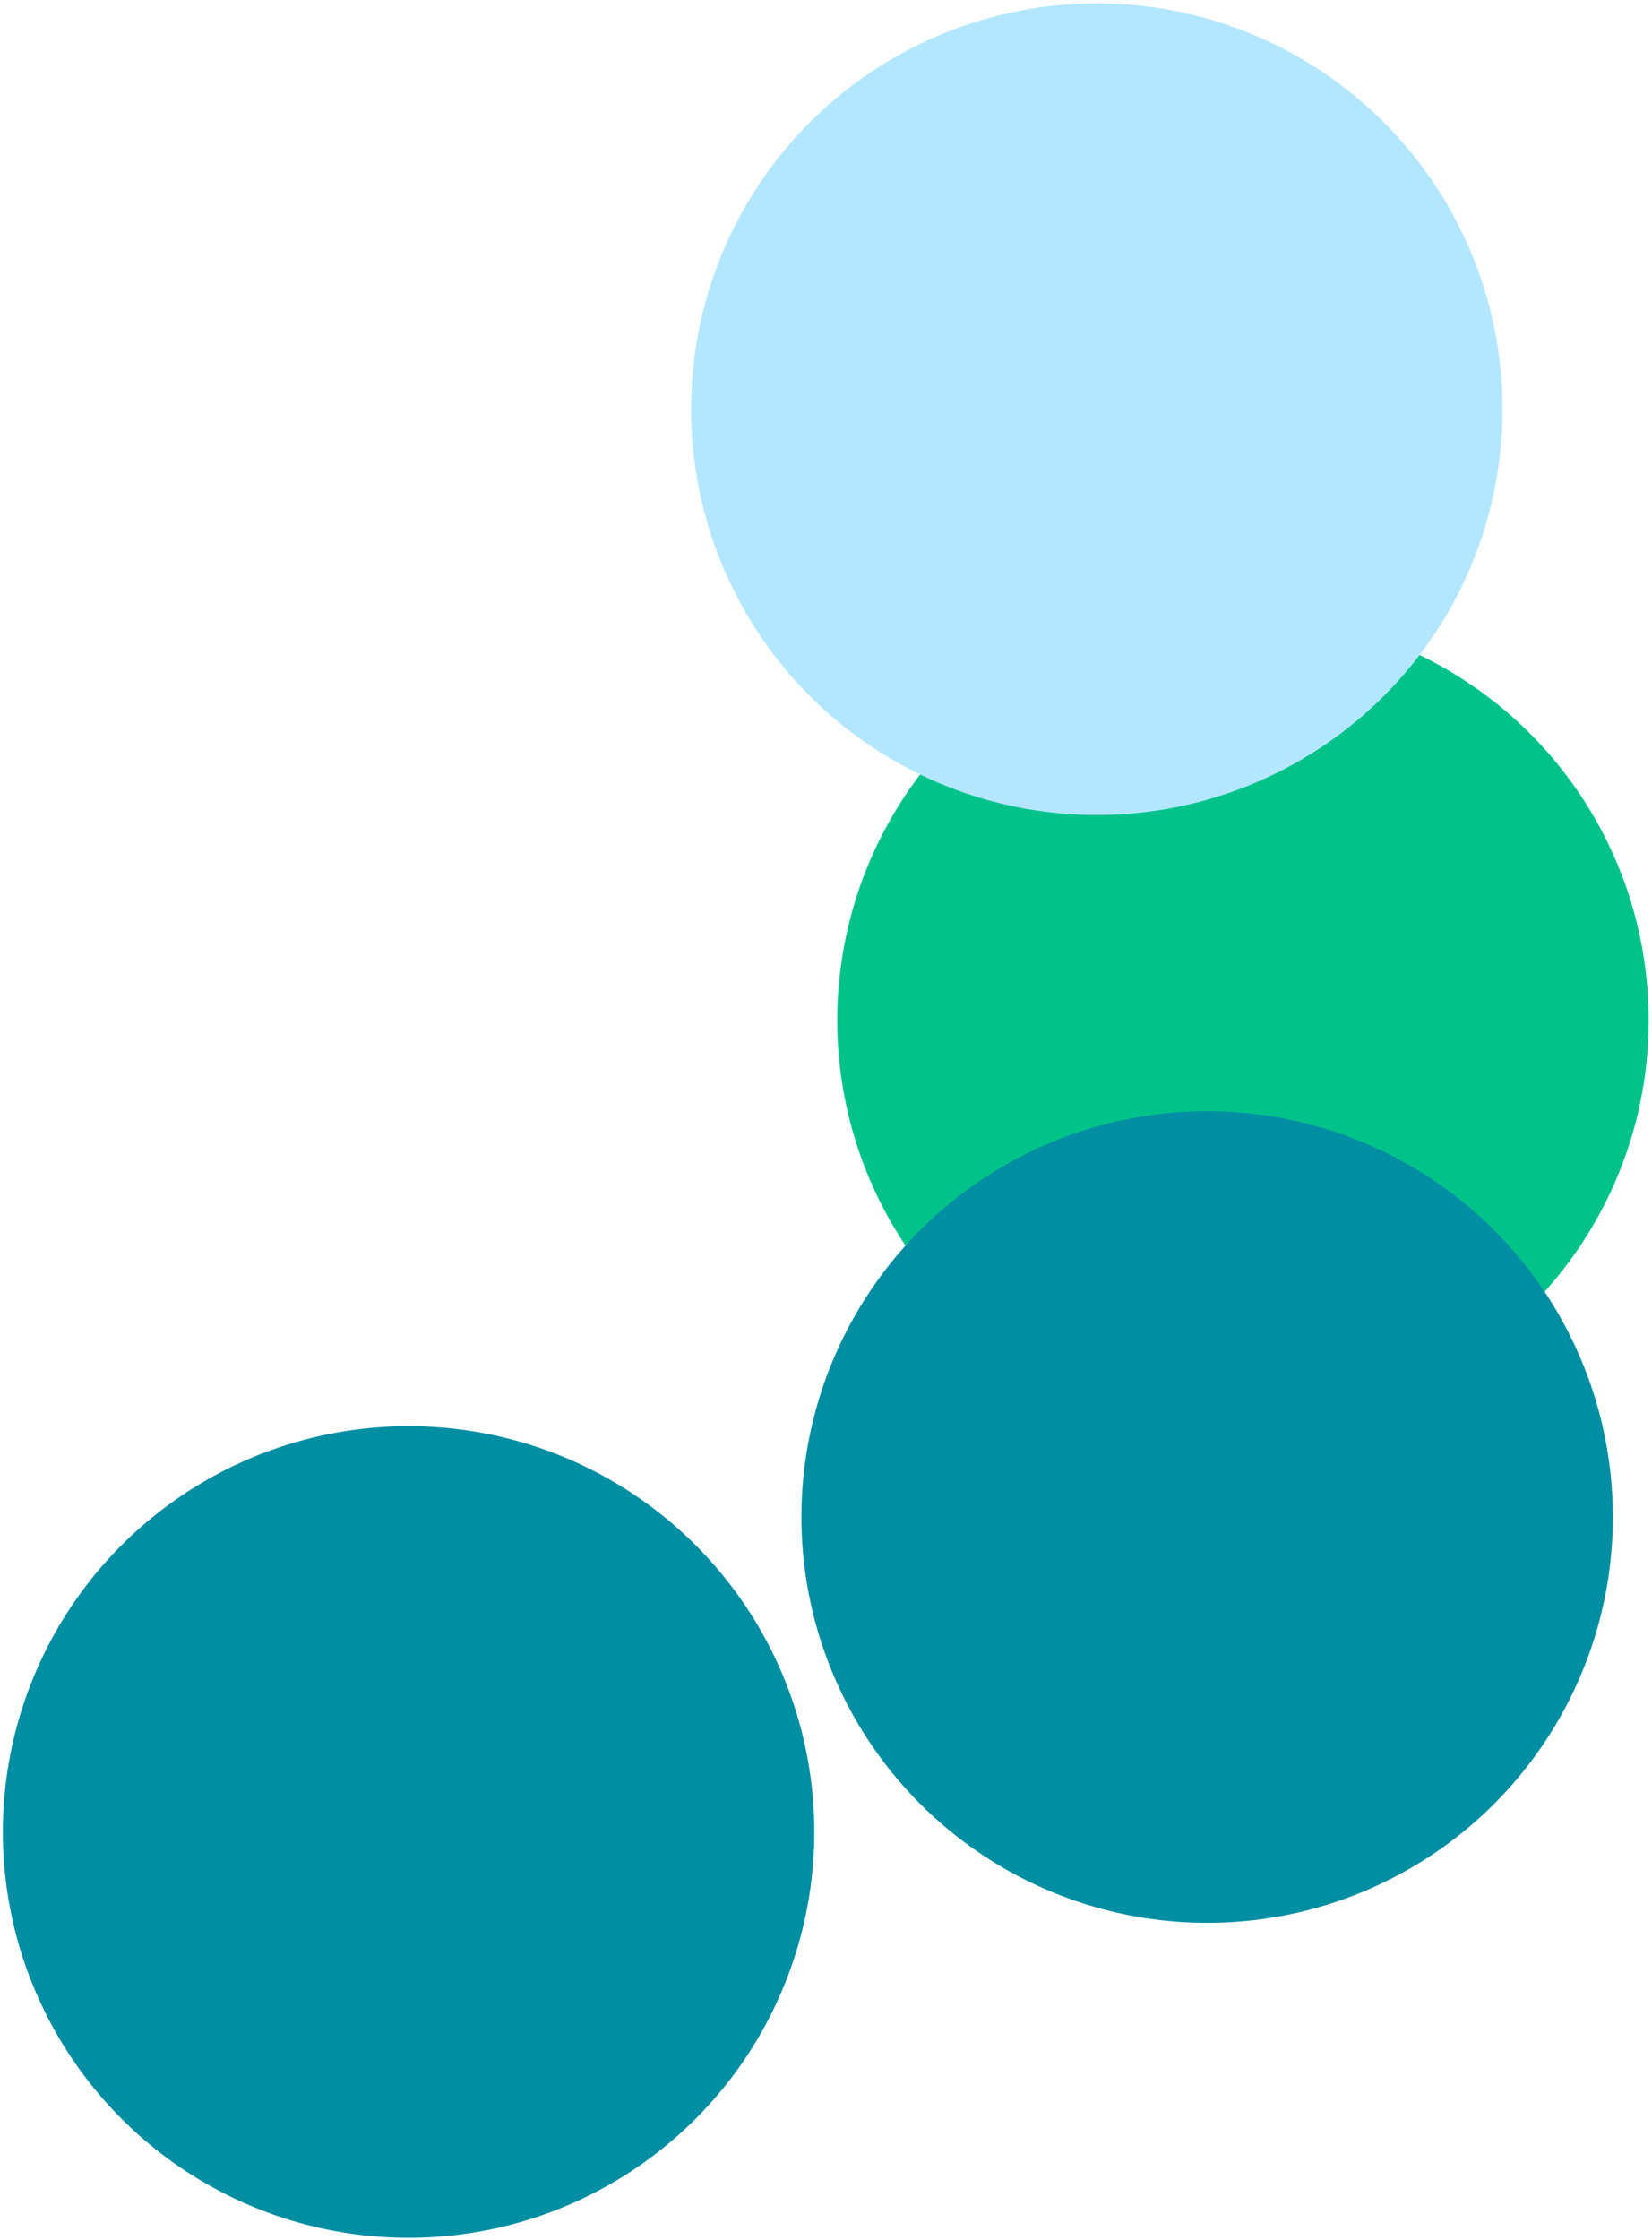
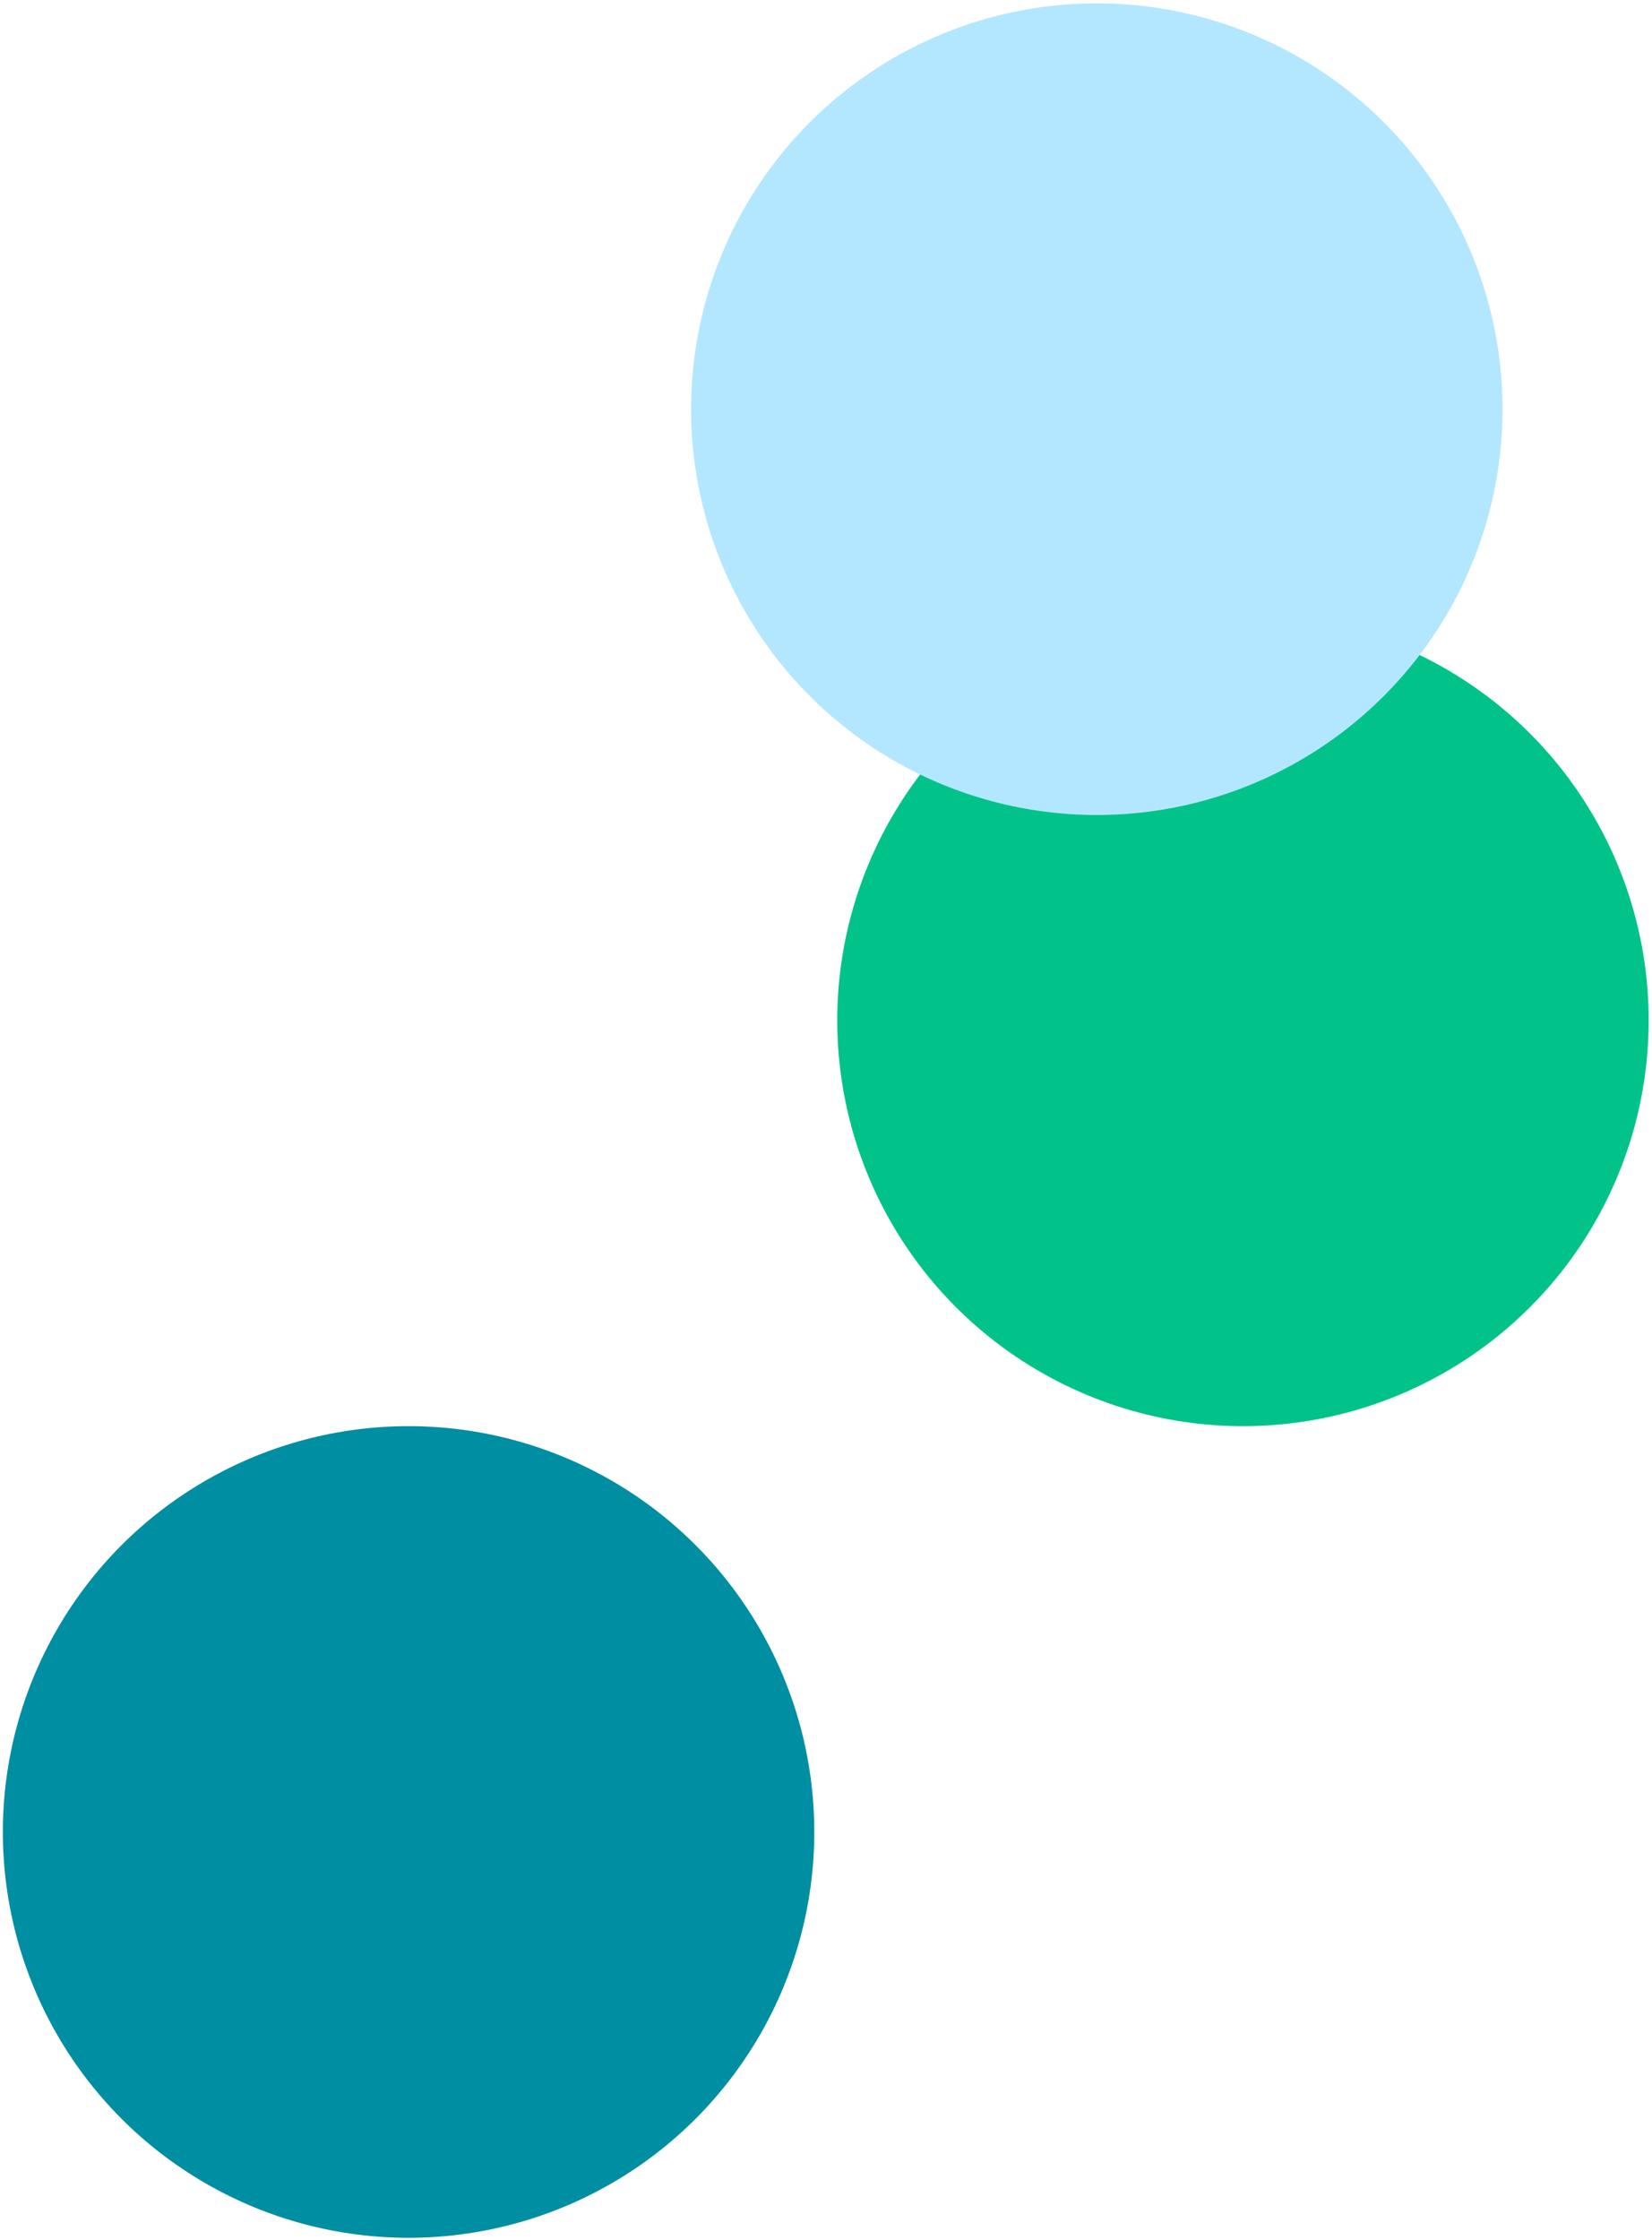
<svg xmlns="http://www.w3.org/2000/svg" width="422" height="572" viewBox="0 0 422 572" fill="none">
  <g filter="url(#filter0_f_2031_1814)">
    <circle cx="317.513" cy="260.579" r="103.64" transform="rotate(180 317.513 260.579)" fill="#01C38A" />
  </g>
  <g filter="url(#filter1_f_2031_1814)">
    <circle cx="280.176" cy="104.5" r="103.64" transform="rotate(180 280.176 104.5)" fill="#B3E7FF" />
  </g>
  <g filter="url(#filter2_f_2031_1814)">
    <circle cx="104.37" cy="467.86" r="103.64" transform="rotate(180 104.37 467.86)" fill="#008EA2" />
  </g>
  <g filter="url(#filter3_f_2031_1814)">
-     <circle cx="308.365" cy="387.426" r="103.64" transform="rotate(180 308.365 387.426)" fill="#008EA2" />
-   </g>
+     </g>
  <defs>
    <filter id="filter0_f_2031_1814" x="-186.128" y="-243.062" width="1007.28" height="1007.28" filterUnits="userSpaceOnUse" color-interpolation-filters="sRGB">
      <feFlood flood-opacity="0" result="BackgroundImageFix" />
      <feBlend mode="normal" in="SourceGraphic" in2="BackgroundImageFix" result="shape" />
      <feGaussianBlur stdDeviation="200" result="effect1_foregroundBlur_2031_1814" />
    </filter>
    <filter id="filter1_f_2031_1814" x="-223.465" y="-399.14" width="1007.28" height="1007.28" filterUnits="userSpaceOnUse" color-interpolation-filters="sRGB">
      <feFlood flood-opacity="0" result="BackgroundImageFix" />
      <feBlend mode="normal" in="SourceGraphic" in2="BackgroundImageFix" result="shape" />
      <feGaussianBlur stdDeviation="200" result="effect1_foregroundBlur_2031_1814" />
    </filter>
    <filter id="filter2_f_2031_1814" x="-399.271" y="-35.781" width="1007.28" height="1007.28" filterUnits="userSpaceOnUse" color-interpolation-filters="sRGB">
      <feFlood flood-opacity="0" result="BackgroundImageFix" />
      <feBlend mode="normal" in="SourceGraphic" in2="BackgroundImageFix" result="shape" />
      <feGaussianBlur stdDeviation="200" result="effect1_foregroundBlur_2031_1814" />
    </filter>
    <filter id="filter3_f_2031_1814" x="-195.275" y="-116.215" width="1007.28" height="1007.28" filterUnits="userSpaceOnUse" color-interpolation-filters="sRGB">
      <feFlood flood-opacity="0" result="BackgroundImageFix" />
      <feBlend mode="normal" in="SourceGraphic" in2="BackgroundImageFix" result="shape" />
      <feGaussianBlur stdDeviation="200" result="effect1_foregroundBlur_2031_1814" />
    </filter>
  </defs>
</svg>